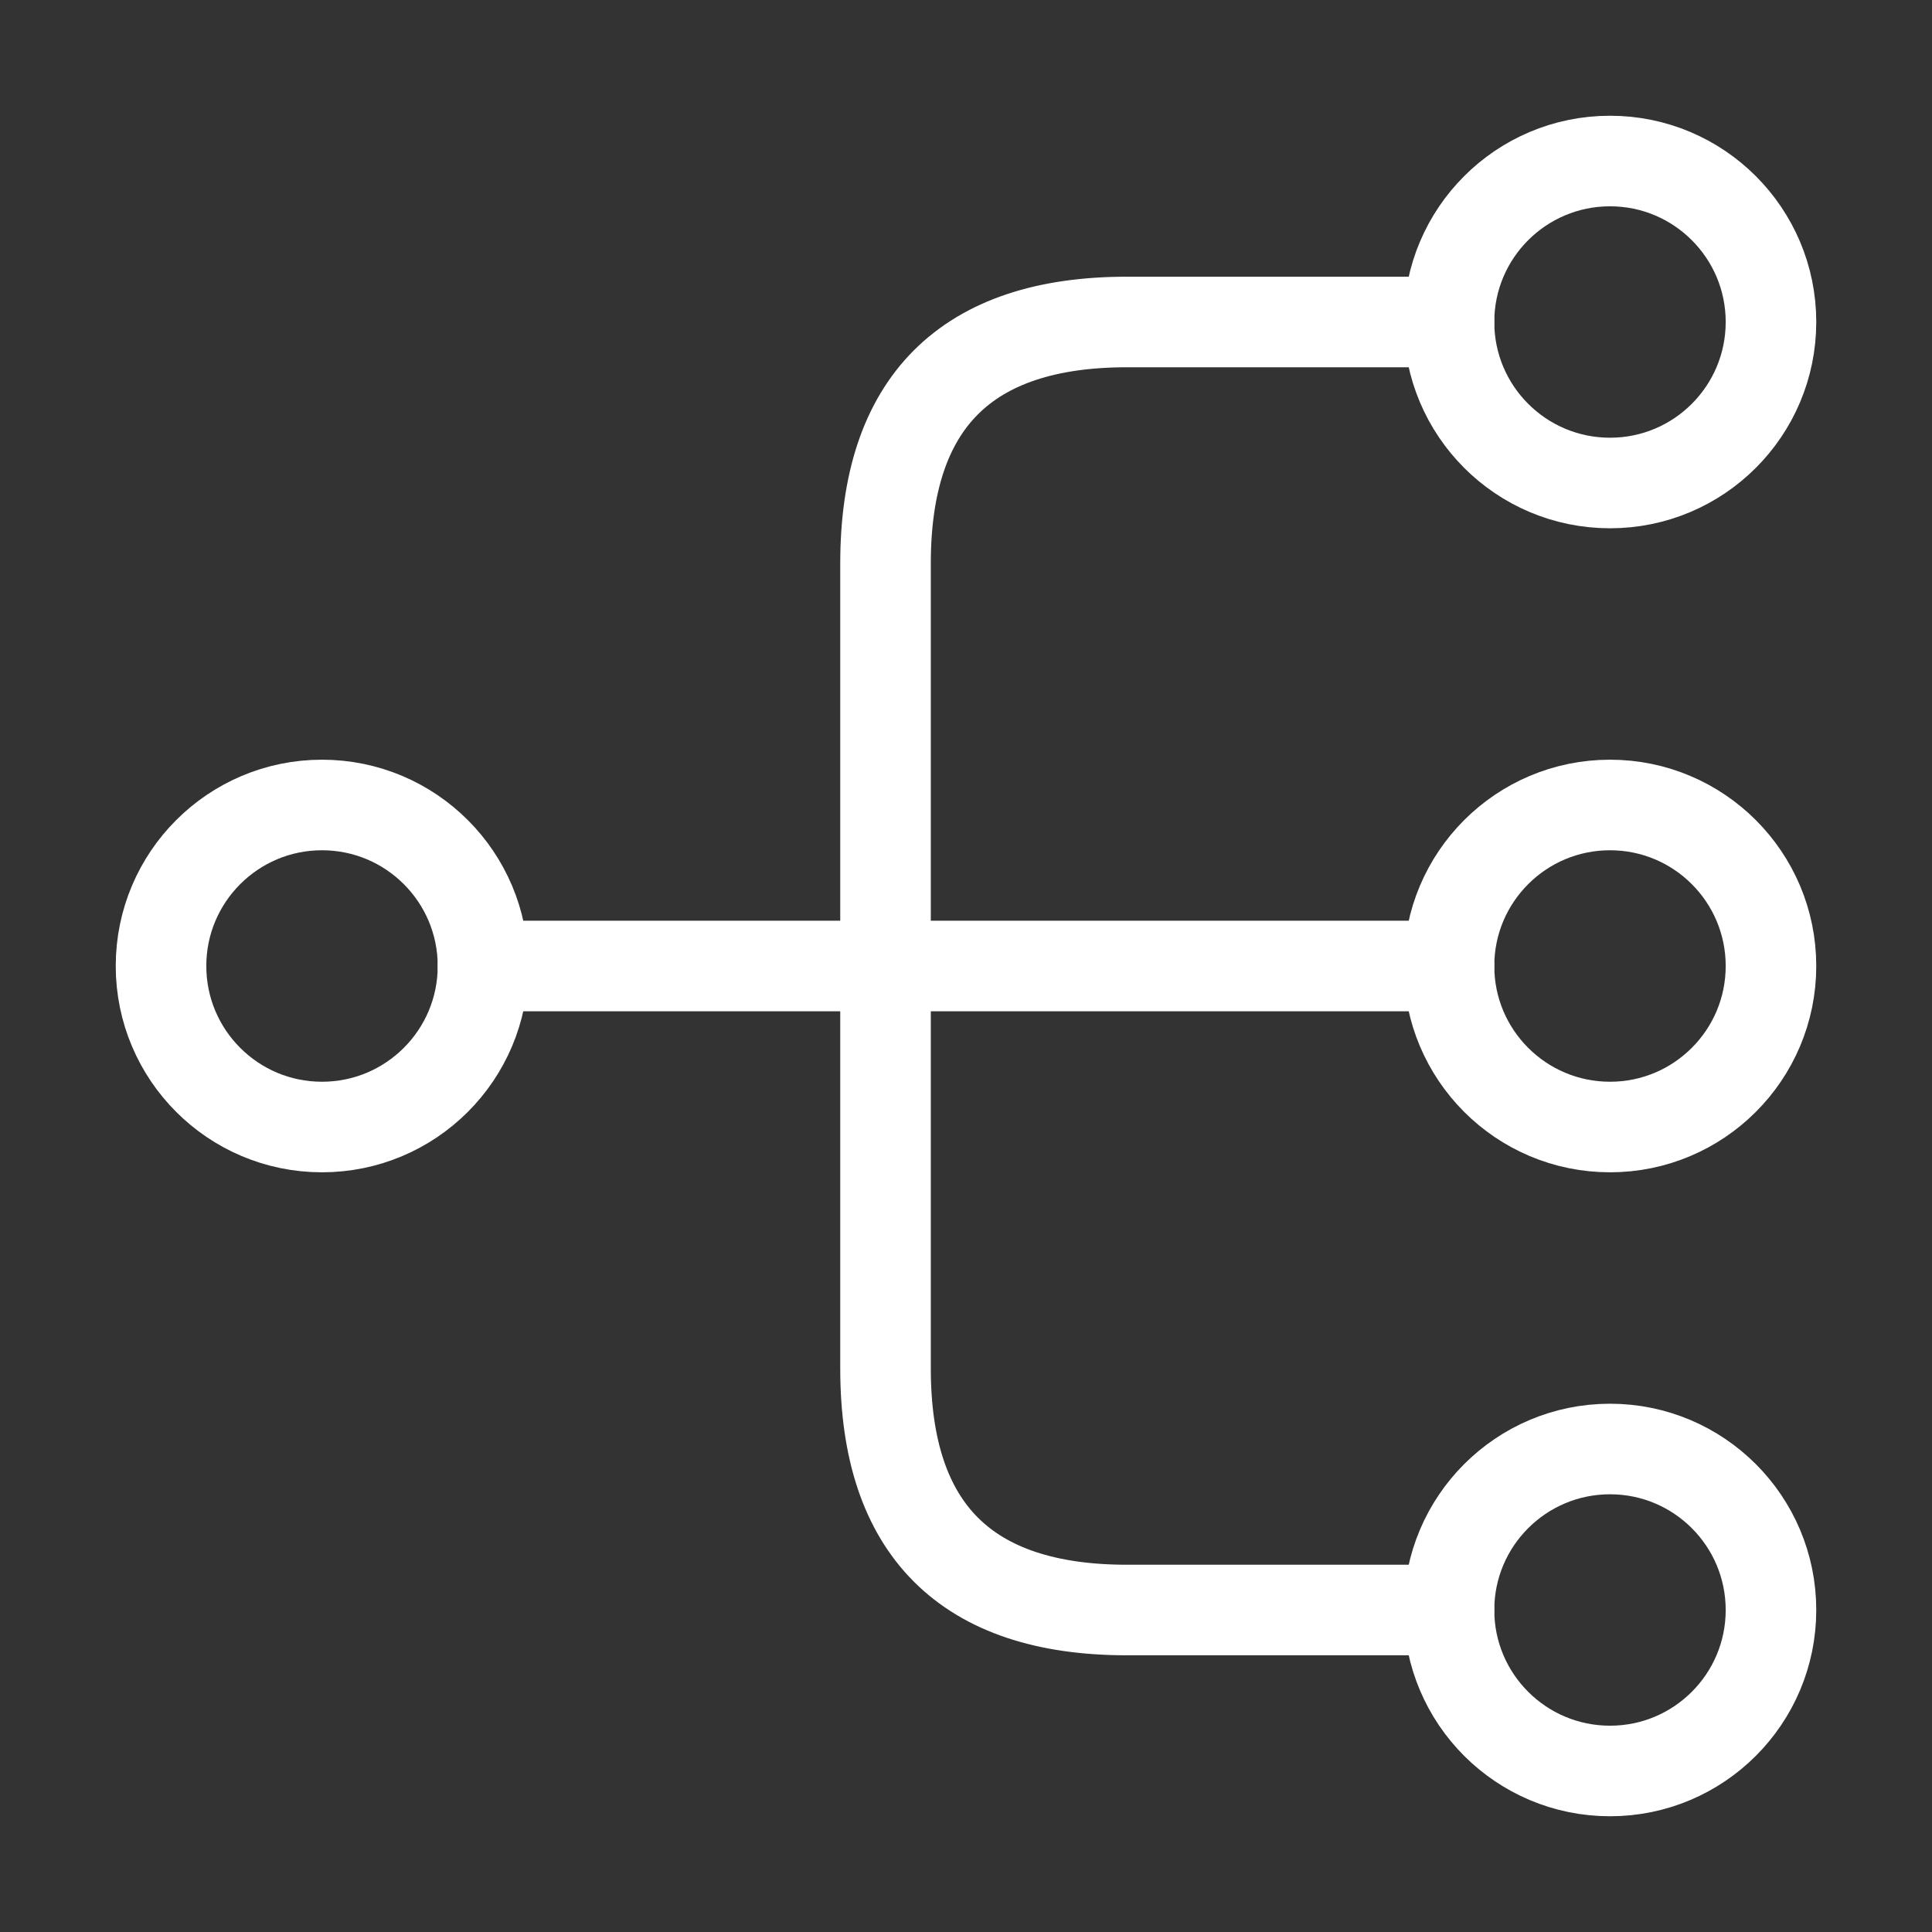
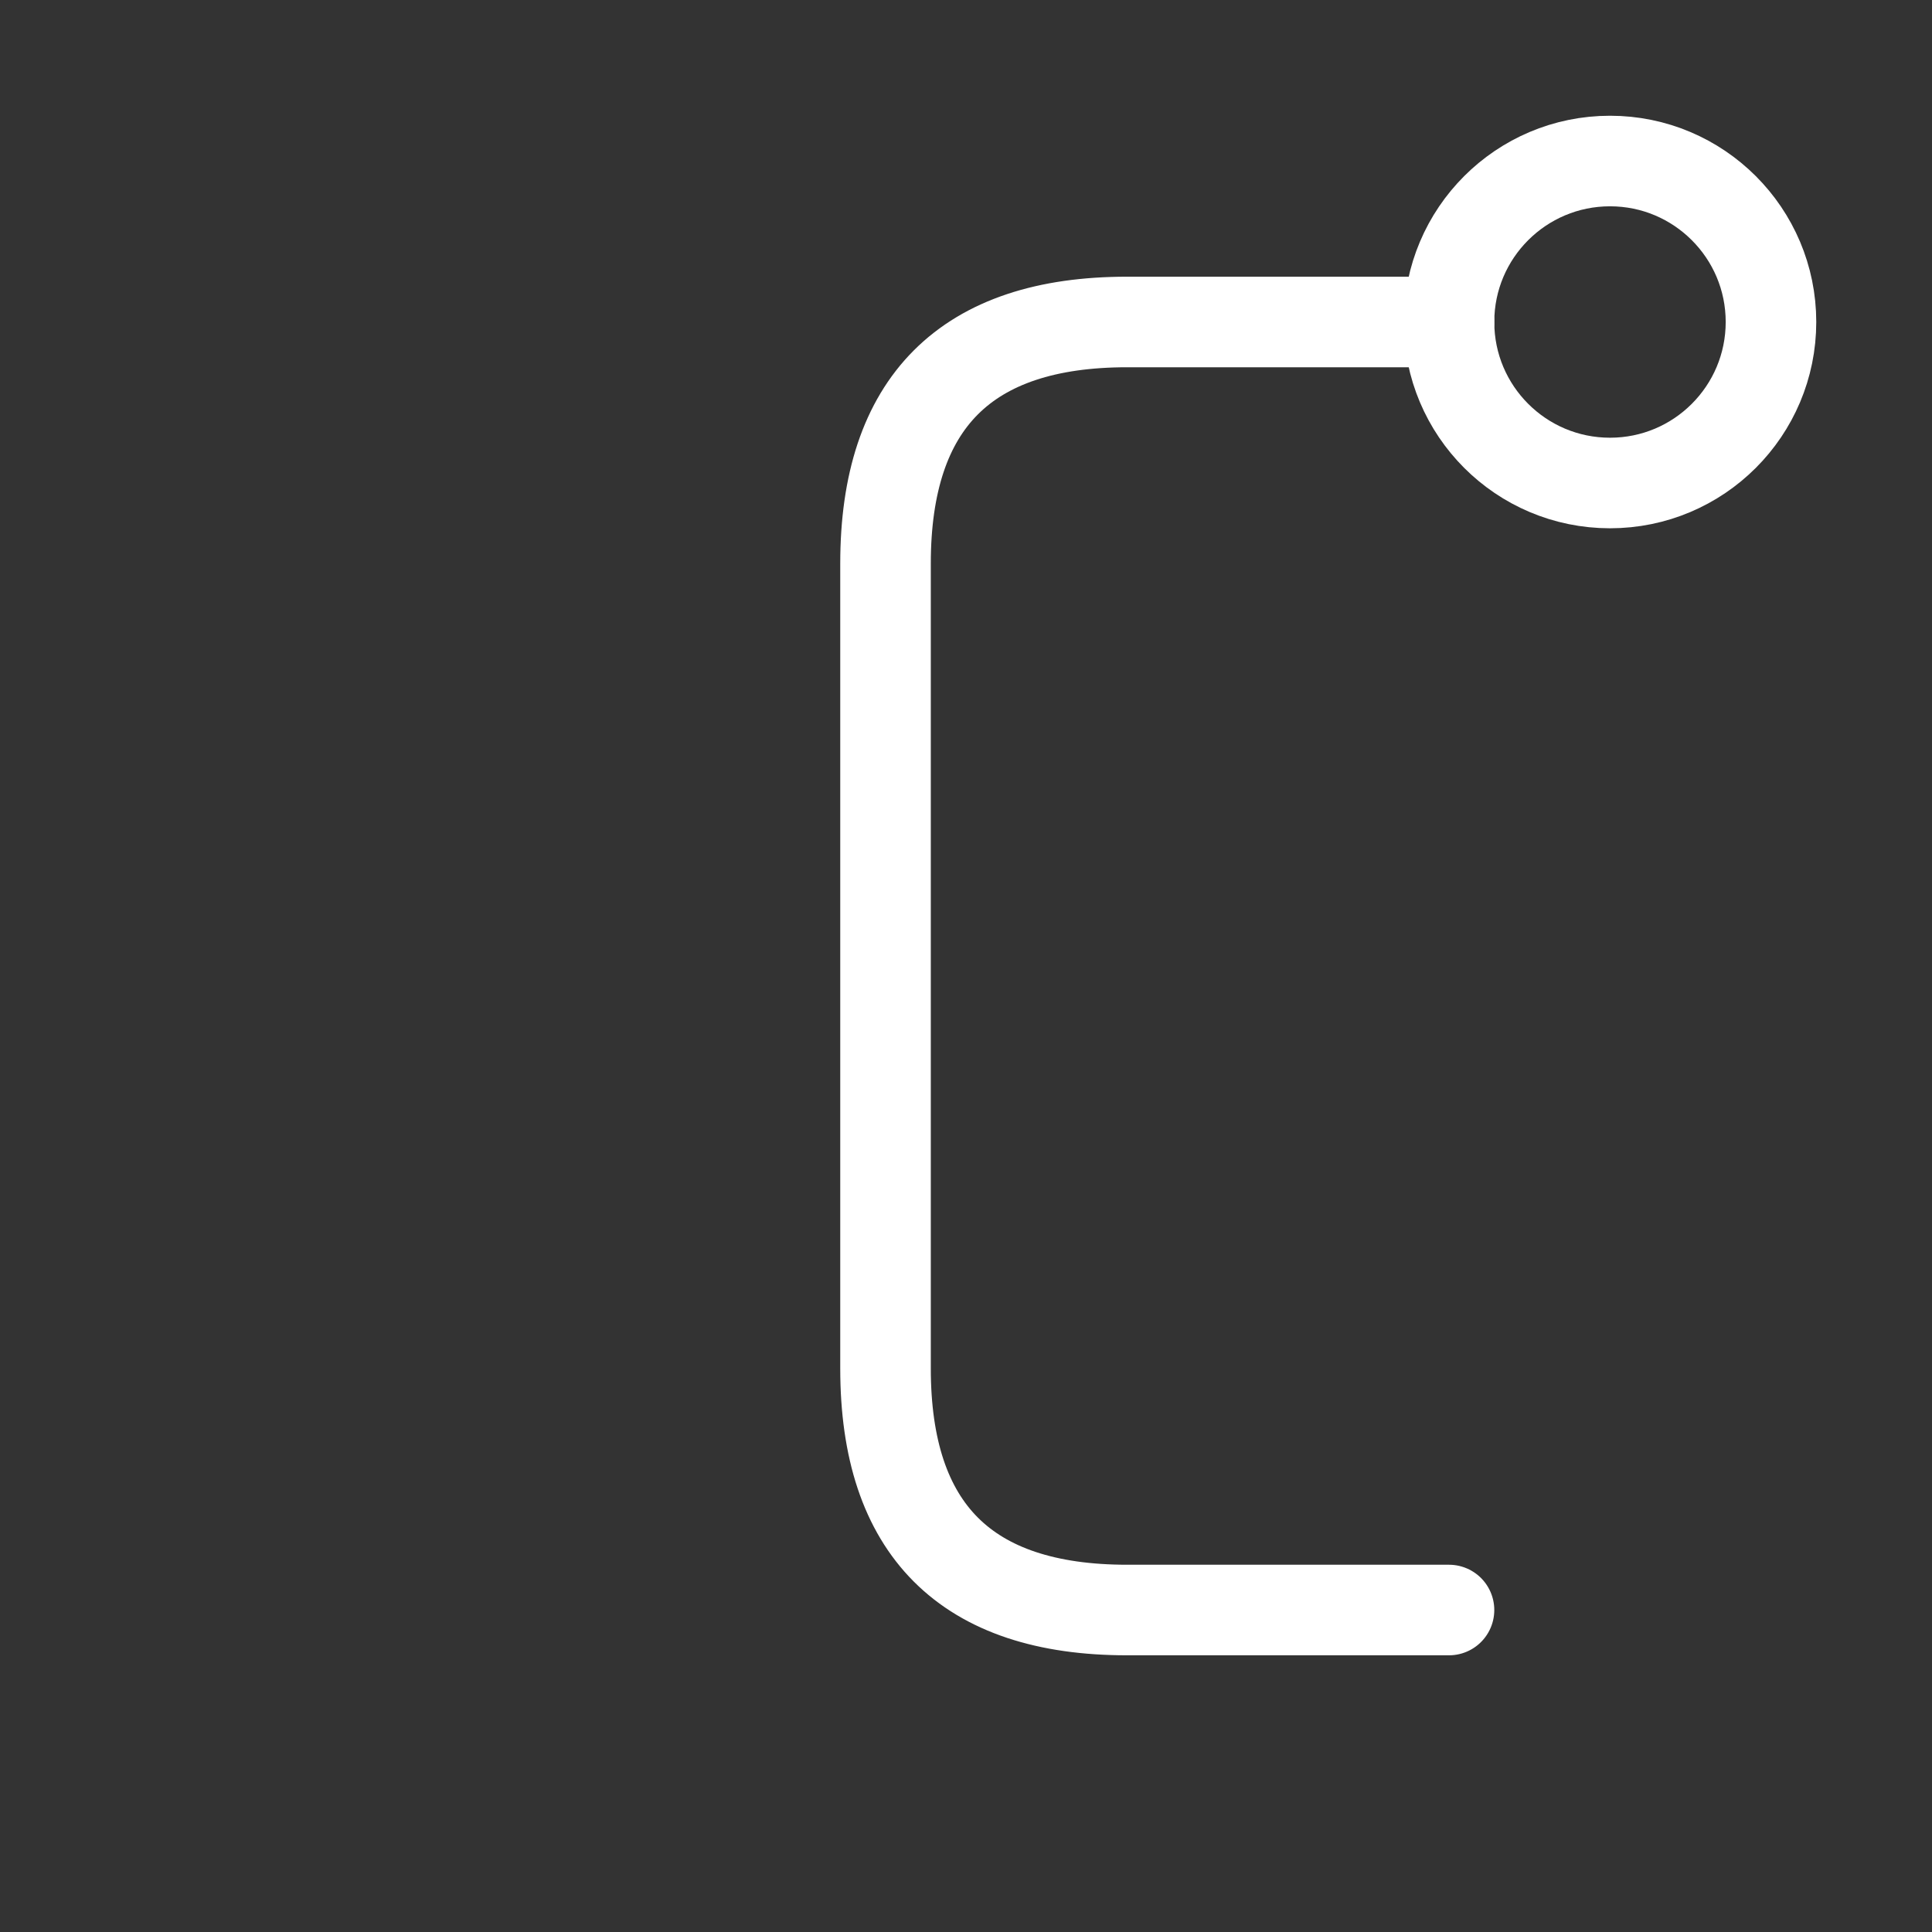
<svg xmlns="http://www.w3.org/2000/svg" width="32" height="32" viewBox="0 0 32 32" fill="none">
  <rect x="0" y="0" width="32" height="32" fill="#333333" stroke="none" />
-   <path d="M26.667 18.667C28.139 18.667 29.333 17.473 29.333 16C29.333 14.527 28.139 13.333 26.667 13.333C25.194 13.333 24 14.527 24 16C24 17.473 25.194 18.667 26.667 18.667Z" stroke="white" stroke-width="1.5" stroke-linecap="round" stroke-linejoin="round" />
  <path d="M26.667 8C28.139 8 29.333 6.806 29.333 5.333C29.333 3.861 28.139 2.667 26.667 2.667C25.194 2.667 24 3.861 24 5.333C24 6.806 25.194 8 26.667 8Z" stroke="white" stroke-width="1.5" stroke-linecap="round" stroke-linejoin="round" />
-   <path d="M26.667 29.333C28.139 29.333 29.333 28.139 29.333 26.667C29.333 25.194 28.139 24 26.667 24C25.194 24 24 25.194 24 26.667C24 28.139 25.194 29.333 26.667 29.333Z" stroke="white" stroke-width="1.5" stroke-linecap="round" stroke-linejoin="round" />
-   <path d="M5.333 18.667C6.806 18.667 8 17.473 8 16C8 14.527 6.806 13.333 5.333 13.333C3.861 13.333 2.667 14.527 2.667 16C2.667 17.473 3.861 18.667 5.333 18.667Z" stroke="white" stroke-width="1.5" stroke-linecap="round" stroke-linejoin="round" />
-   <path d="M8 16H24" stroke="white" stroke-width="1.5" stroke-linecap="round" stroke-linejoin="round" />
  <path d="M24 5.333H18.667C16 5.333 14.667 6.667 14.667 9.333V22.667C14.667 25.333 16 26.667 18.667 26.667H24" stroke="white" stroke-width="1.5" stroke-linecap="round" stroke-linejoin="round" />
</svg>